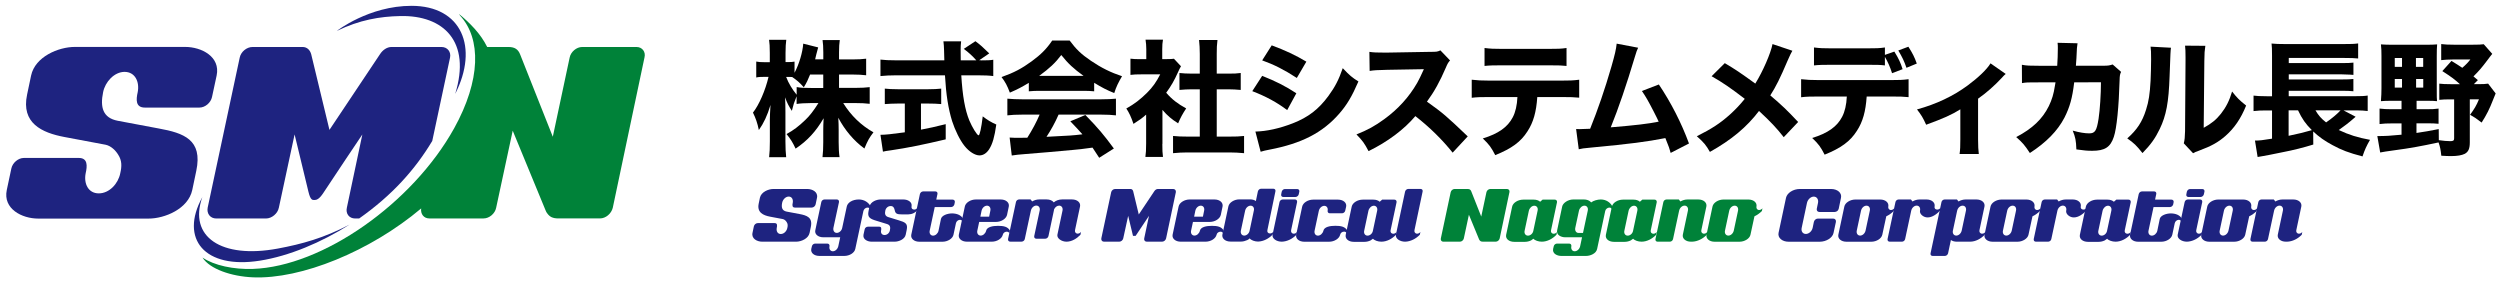
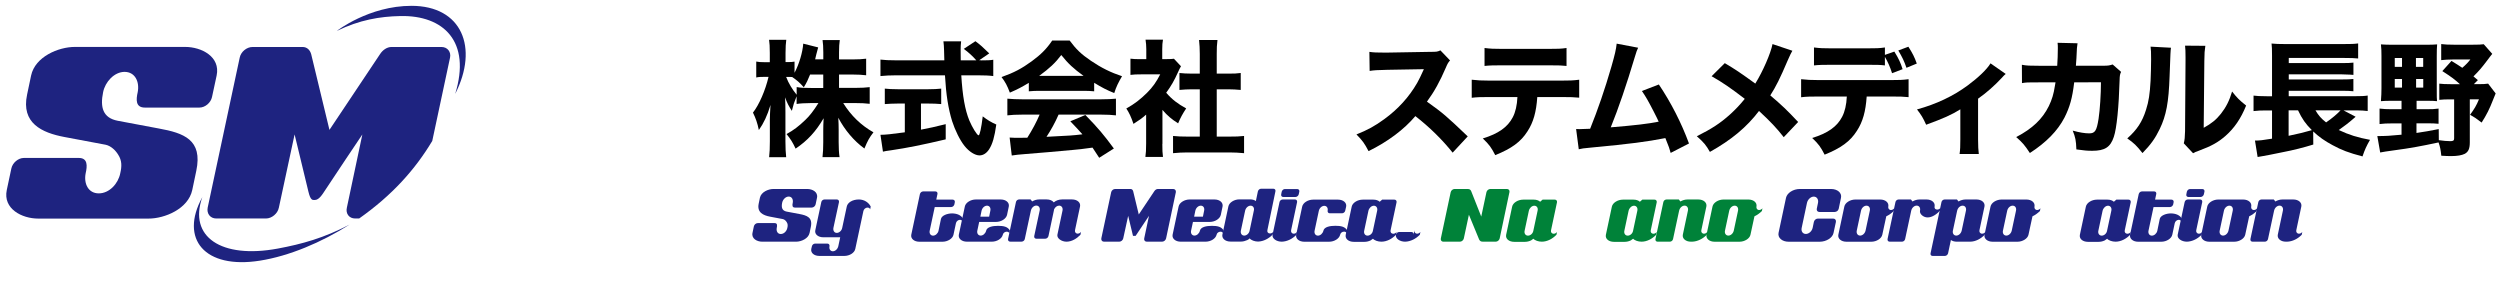
<svg xmlns="http://www.w3.org/2000/svg" version="1.1" id="レイヤー_1" x="0px" y="0px" viewBox="0 0 472 53" style="enable-background:new 0 0 472 53;" xml:space="preserve">
  <style type="text/css">
	.st0{fill:#1E2380;}
	.st1{fill:#008239;}
</style>
  <g>
    <g>
      <g>
        <path d="M158.4,16.59h3.15c1.16,0,1.9-0.05,2.65-0.14v3.15c-0.83-0.1-1.59-0.14-2.68-0.14h-2.32c1.47,2.37,3.39,4.22,5.71,5.52     c-0.78,1.02-1.07,1.52-1.71,3.06c-1.99-1.45-3.7-3.48-4.93-5.81c0.05,0.78,0.07,1.59,0.07,2.23v2.37c0,1.11,0.05,2.09,0.17,2.84     h-3.22c0.1-0.81,0.14-1.75,0.14-2.84v-2.16c0-0.66,0.02-1.42,0.07-2.35c-1.45,2.49-3.03,4.22-5.29,5.74     c-0.54-1.16-0.95-1.82-1.71-2.75c1.33-0.73,2.28-1.45,3.53-2.65c0.81-0.76,1.57-1.73,2.49-3.2h-1.42c-1.07,0-2.16,0.07-2.7,0.17     v-1.45c-0.54,1.35-0.54,1.37-0.9,2.75c-0.59-0.92-0.88-1.45-1.28-2.56c0.05,0.71,0.07,1.82,0.07,2.8v5.52     c0,1.21,0.05,2.2,0.14,2.99h-3.22c0.1-0.81,0.14-1.78,0.14-2.99v-4.2c0-0.54,0.05-1.56,0.12-2.68c-0.59,1.99-1.3,3.48-2.2,4.74     c-0.26-1.3-0.59-2.23-1.11-3.29c1.16-1.47,2.35-4.22,2.94-6.75h-0.76c-0.71,0-1.16,0.02-1.56,0.12v-3.01     c0.4,0.09,0.83,0.12,1.56,0.12h1V10c0-1.19-0.05-1.87-0.14-2.49h3.25c-0.09,0.66-0.14,1.37-0.14,2.46v1.75h0.52     c0.54,0,0.78-0.02,1.18-0.09v2.11c0.88-1.66,1.54-3.93,1.64-5.5l2.82,0.71c-0.09,0.29-0.17,0.59-0.36,1.35     c-0.1,0.38-0.12,0.5-0.21,0.9h1.54V9.89c0-1.02-0.05-1.66-0.14-2.32h3.25c-0.09,0.64-0.14,1.3-0.14,2.3v1.35h2.49     c1.21,0,1.9-0.05,2.63-0.14v3.13c-0.78-0.09-1.52-0.14-2.65-0.14h-2.47V16.59z M152.95,14.06c-0.4,1-0.64,1.52-1.19,2.42     c-0.81-0.9-1.21-1.26-2.2-1.94c-0.33-0.02-0.47-0.02-0.69-0.02h-0.45c0.47,1.23,1.14,2.32,1.99,3.37v-1.45     c0.78,0.14,1.35,0.17,2.7,0.17h2.32v-2.54H152.95z" />
        <path d="M185.23,11.4c1.14,0,1.75-0.02,2.3-0.12v3.08c-0.73-0.1-1.71-0.14-2.91-0.14h-3.13c0.24,3.91,0.69,6.49,1.52,8.53     c0.57,1.35,1.47,2.8,1.75,2.8c0.21,0,0.52-1.37,0.78-3.58c0.95,0.73,1.56,1.09,2.56,1.54c-0.33,2.35-0.71,3.67-1.35,4.67     c-0.47,0.73-1.11,1.16-1.82,1.16c-0.85,0-1.97-0.71-2.82-1.78c-0.88-1.09-1.8-2.99-2.35-4.69c-0.73-2.39-1.14-4.95-1.35-8.65     h-9.27c-1.07,0-1.99,0.05-2.91,0.14v-3.11c0.78,0.1,1.71,0.14,2.91,0.14h9.15c-0.02-1.02-0.02-1.02-0.05-1.87     c0-0.59-0.07-1.28-0.12-1.71h3.34c-0.07,0.52-0.09,1.09-0.09,1.68c0,0.17,0,0.17,0.02,1.9h2.94c-0.73-0.83-1.49-1.52-2.37-2.16     l2.2-1.45c0.95,0.71,1.37,1.09,2.61,2.3l-1.9,1.3H185.23z M169.54,19.55c-0.9,0-1.75,0.05-2.49,0.1v-2.92     c0.57,0.07,1.49,0.12,2.56,0.12h5.55c1.07,0,1.94-0.05,2.54-0.12v2.92c-0.73-0.07-1.59-0.1-2.49-0.1h-1.33v4.93     c1.66-0.31,2.56-0.52,4.67-1.04v2.87c-4.39,1.04-7.25,1.61-10.29,2.06c-0.85,0.12-1.07,0.14-1.56,0.26l-0.47-3.18     c0.92,0,2.01-0.12,4.6-0.47v-5.43H169.54z" />
        <path d="M194.24,15.64c-1.38,0.83-2.06,1.19-3.58,1.85c-0.5-1.33-0.85-1.99-1.57-2.94c2.35-0.83,3.82-1.61,5.71-2.99     c1.73-1.26,2.84-2.39,3.86-3.91h3.29c1.21,1.64,2.18,2.58,4.01,3.82c1.99,1.35,3.79,2.23,5.88,2.92     c-0.71,1.21-1.09,1.99-1.47,3.18c-1.42-0.57-2.28-1.02-3.79-1.94v1.61c-0.66-0.07-1.28-0.09-2.2-0.09h-8.03     c-0.73,0-1.45,0.02-2.11,0.09V15.64z M193.01,21.64c-1.19,0-2.06,0.05-2.82,0.14v-3.15c0.81,0.07,1.75,0.12,2.82,0.12h14.86     c1.14,0,2.04-0.05,2.82-0.12v3.15c-0.78-0.09-1.64-0.14-2.82-0.14h-8.01c-0.64,1.47-1.42,2.89-2.28,4.19     c4.76-0.24,4.76-0.24,6.78-0.47c-0.76-0.85-1.14-1.28-2.28-2.46l2.84-1.19c2.44,2.51,3.46,3.72,5.38,6.33l-2.77,1.75     c-0.66-1.04-0.88-1.35-1.26-1.92c-2.28,0.31-2.32,0.31-3.63,0.43c-1.16,0.12-8.11,0.73-9.01,0.78c-1.09,0.07-2.06,0.19-2.61,0.28     l-0.4-3.39c0.71,0.05,1.07,0.05,1.66,0.05c0.24,0,0.81,0,1.68-0.02c0.92-1.45,1.73-2.96,2.32-4.36H193.01z M204.57,14.32     c-1.85-1.33-2.92-2.32-4.2-3.93c-1.16,1.52-2.2,2.49-4.17,3.93H204.57z" />
        <path d="M219.45,27.16c0,1.16,0.02,1.78,0.12,2.47h-3.32c0.1-0.73,0.14-1.35,0.14-2.54v-5.45c-0.83,0.73-1.28,1.04-2.39,1.75     c-0.45-1.33-0.81-2.09-1.35-2.91c1.54-0.85,2.65-1.71,3.91-2.96c1.09-1.09,1.75-2.04,2.49-3.48h-3.58c-0.9,0-1.44,0.02-2.04,0.1     v-3.06c0.57,0.07,1.02,0.09,1.85,0.09h1.14V9.29c0-0.62-0.05-1.23-0.14-1.8h3.29c-0.1,0.52-0.14,1.07-0.14,1.82v1.85h0.83     c0.73,0,1.04-0.02,1.38-0.07l1.33,1.42c-0.24,0.4-0.33,0.62-0.54,1.07c-0.69,1.56-1.33,2.68-2.25,3.93     c1.09,1.26,2.18,2.09,3.77,2.96c-0.66,1-1.09,1.78-1.52,2.82c-1.26-0.81-1.97-1.4-2.96-2.54V27.16z M229.71,25.79h2.37     c1.23,0,1.97-0.02,2.8-0.12v3.25c-0.88-0.09-1.9-0.14-2.77-0.14h-7.94c-0.92,0-1.82,0.05-2.7,0.14v-3.25     c0.88,0.09,1.59,0.12,2.75,0.12h2.3v-8.93H225c-0.78,0-1.54,0.05-2.32,0.12v-3.2c0.66,0.07,1.35,0.12,2.32,0.12h1.52v-3.72     c0-1.07-0.05-1.68-0.14-2.63h3.48c-0.12,0.92-0.14,1.52-0.14,2.63v3.72h2.18c1.09,0,1.68-0.02,2.35-0.12v3.2     c-0.81-0.07-1.52-0.12-2.35-0.12h-2.18V25.79z" />
-         <path d="M238.3,14.32c2.61,1.04,4.36,1.92,6.45,3.29l-1.73,3.18c-1.94-1.47-4.05-2.61-6.59-3.58L238.3,14.32z M237.02,24.84     c2.13-0.05,4.57-0.59,7.06-1.56c2.92-1.14,4.88-2.65,6.73-5.17c1.26-1.71,1.97-3.11,2.7-5.24c1.33,1.4,1.75,1.75,2.96,2.51     c-1.23,2.84-2.18,4.43-3.63,6.09c-3.15,3.6-7.09,5.62-13.15,6.78c-0.73,0.14-1.19,0.24-1.68,0.4L237.02,24.84z M240.1,8.56     c2.56,0.95,4.53,1.87,6.54,3.08l-1.8,3.08c-2.35-1.54-4.34-2.54-6.54-3.32L240.1,8.56z" />
        <path d="M274.26,28.82c-2.01-2.51-4.38-4.83-7.04-6.9c-2.11,2.51-5.24,4.86-8.84,6.61c-0.78-1.49-1.11-1.94-2.28-3.15     c2.09-0.83,3.48-1.59,5.26-2.89c2.61-1.9,4.69-4.2,6.21-6.85c0.31-0.52,0.71-1.38,1.26-2.58l-6.92,0.12     c-1.97,0.05-2.42,0.07-3.32,0.21l-0.05-3.6c0.76,0.12,1.42,0.14,2.89,0.14c0.1,0,0.29,0,0.45,0l8.08-0.14     c1.3,0,1.42-0.02,1.99-0.28l1.82,1.9c-0.31,0.33-0.5,0.64-0.78,1.33c-1.14,2.65-2.2,4.57-3.58,6.45c3.06,2.18,3.65,2.7,7.7,6.56     L274.26,28.82z" />
        <path d="M290.24,18.32c-0.19,2.8-0.73,4.76-1.85,6.47c-1.26,1.99-2.99,3.25-6.09,4.5c-0.76-1.47-1.11-1.97-2.35-3.15     c2.94-0.9,4.69-2.13,5.66-4c0.5-0.95,0.81-2.25,0.88-3.82h-5.26c-1.59,0-2.42,0.02-3.37,0.14v-3.41c1.09,0.12,1.8,0.17,3.41,0.17     h13.37c1.68,0,2.37-0.02,3.51-0.17v3.39c-1.09-0.09-1.49-0.12-3.44-0.12H290.24z M280.28,9.06c1.09,0.14,1.73,0.17,3.41,0.17     h8.56c1.85,0,2.51-0.02,3.51-0.17v3.39c-0.88-0.09-1.3-0.12-3.46-0.12h-8.65c-1.57,0-2.51,0.02-3.37,0.12V9.06z" />
        <path d="M309.28,9.01c-0.24,0.5-0.31,0.69-0.62,1.73c-1.56,5.21-3.08,9.69-4.55,13.3c4.79-0.4,6.99-0.66,9.05-1.07     c-0.24-0.52-0.47-1-0.97-1.97c-1.02-1.97-1.42-2.68-2.2-3.82l3.2-1.23c2.3,3.41,4.27,7.28,5.69,11.14l-3.46,1.78     c-0.26-0.95-0.26-0.95-1-2.8c-3.63,0.71-6.42,1.07-14.1,1.8c-1.35,0.12-1.68,0.17-2.25,0.31l-0.5-3.82     c0.33,0.02,0.33,0.02,0.64,0.02c0.5,0,0.95-0.02,2.01-0.07c1.44-3.58,2.77-7.42,4.01-11.71c0.66-2.3,0.88-3.25,1-4.36     L309.28,9.01z" />
        <path d="M338.4,9.58c-0.28,0.5-0.4,0.73-0.88,1.82c-1.45,3.41-2.25,5-3.29,6.61c2.18,1.85,3.15,2.77,5.26,5.02l-2.72,2.87     c-1.26-1.63-2.54-2.99-4.67-4.95c-2.3,3.03-5.19,5.45-9.27,7.73c-0.73-1.28-1.11-1.75-2.47-2.96c2.77-1.38,4.41-2.44,6.28-4.12     c1.04-0.95,1.92-1.87,2.77-2.94c-2.65-2.04-4.24-3.13-6.26-4.27l2.49-2.47c2.04,1.21,2.94,1.82,5.76,3.86     c1.42-2.28,2.92-5.73,3.25-7.46L338.4,9.58z" />
        <path d="M352.43,18.23c-0.19,2.8-0.73,4.76-1.85,6.47c-1.26,1.99-2.99,3.25-6.09,4.5c-0.76-1.47-1.11-1.97-2.35-3.15     c2.94-0.9,4.69-2.13,5.66-4.01c0.5-0.95,0.81-2.25,0.88-3.82h-5.26c-1.59,0-2.42,0.02-3.37,0.14v-3.41     c1.09,0.12,1.8,0.17,3.41,0.17h13.37c1.68,0,2.37-0.02,3.51-0.17v3.39c-1.09-0.1-1.49-0.12-3.44-0.12H352.43z M355.87,12.35     c-0.88-0.1-1.3-0.12-3.46-0.12h-6.56c-1.56,0-2.51,0.02-3.37,0.12V8.96c1.09,0.14,1.73,0.17,3.41,0.17h6.45     c1.87,0,2.54-0.02,3.53-0.17v1.4l1.78-0.62c0.81,1.3,1.19,2.13,1.56,3.32l-1.99,0.76c-0.33-1.09-0.83-2.2-1.35-3.08V12.35z      M359.94,12.8c-0.43-1.26-0.76-1.94-1.54-3.27l1.9-0.71c0.78,1.21,1.18,2.01,1.59,3.18L359.94,12.8z" />
        <path d="M378.68,13.96c-0.31,0.26-0.31,0.26-0.81,0.81c-1.23,1.33-2.82,2.75-4.41,3.86v7.7c0,1.28,0.05,2.04,0.14,2.75h-3.63     c0.12-0.88,0.14-1.4,0.14-2.75v-5.69c-1.66,1.04-3.18,1.71-6.45,2.91c-0.62-1.35-0.88-1.78-1.73-2.89c3.63-1,6.8-2.49,9.57-4.53     c2.01-1.49,3.63-3.03,4.31-4.17L378.68,13.96z" />
        <path d="M388.4,12.45c0.07-1.02,0.12-2.25,0.12-3.37c0-0.36,0-0.57-0.05-1l3.77,0.09c-0.12,0.78-0.12,0.78-0.21,2.84     c-0.02,0.5-0.05,0.64-0.1,1.4h5.21c0.88,0,1.14-0.05,1.73-0.24l1.59,1.4c-0.21,0.45-0.26,0.69-0.28,1.63     c-0.14,4.88-0.54,9.05-1.09,10.64c-0.64,1.94-1.68,2.63-4.08,2.63c-0.92,0-1.49-0.05-2.99-0.26c-0.07-1.73-0.17-2.23-0.69-3.55     c1.28,0.36,2.32,0.52,3.1,0.52c1.11,0,1.42-0.47,1.78-2.75c0.26-1.71,0.45-4.65,0.45-6.9l-5.05,0.02     c-0.36,2.99-0.83,4.67-1.85,6.68c-1.3,2.49-3.44,4.67-6.52,6.66c-1-1.52-1.37-1.94-2.58-3.01c3.08-1.61,4.95-3.41,6.16-5.85     c0.59-1.21,0.92-2.32,1.14-3.79l0.12-0.69h-3.08c-2.35,0-2.39,0-3.25,0.14l-0.02-3.46c0.9,0.17,1.49,0.19,3.32,0.19H388.4z" />
        <path d="M409.88,9.01c-0.09,0.71-0.09,0.71-0.26,5.38c-0.17,4.93-0.62,7.39-1.87,9.98c-0.83,1.73-1.71,2.96-3.25,4.53     c-1.14-1.44-1.59-1.87-2.87-2.77c1.82-1.61,2.84-3.13,3.55-5.43c0.5-1.56,0.71-2.94,0.85-5.45c0.05-1.16,0.1-2.77,0.1-4.05     c0-1.33-0.02-1.78-0.1-2.39L409.88,9.01z M416.37,8.65c-0.14,0.97-0.17,1.26-0.19,2.87l-0.12,12.61     c1.47-0.81,2.35-1.52,3.25-2.65c0.97-1.23,1.61-2.51,2.11-4.2c0.97,1.23,1.35,1.61,2.65,2.65c-0.99,2.47-2.25,4.29-3.93,5.76     c-1.37,1.18-2.58,1.87-5,2.77c-0.59,0.21-0.78,0.28-1.09,0.47l-1.75-1.87c0.17-0.66,0.21-1.14,0.24-2.28l0.09-13.32     c0-0.24,0-0.45,0-0.66c0-1.04-0.02-1.59-0.09-2.18L416.37,8.65z" />
        <path d="M444.74,22.04c-0.14,0.14-0.14,0.14-0.43,0.38c-0.78,0.69-1.87,1.52-2.75,2.13c1.97,0.92,3.55,1.42,5.9,1.85     c-0.69,1.19-1,1.9-1.42,3.13c-2.63-0.69-3.93-1.19-5.66-2.13c-1.47-0.78-2.56-1.56-3.65-2.58l0.02,2.47     c-1.73,0.54-3.89,1.09-5.66,1.42c-1.21,0.24-2.01,0.4-2.46,0.5c-0.66,0.12-0.71,0.12-1.28,0.24c-0.55,0.1-0.66,0.1-1.11,0.19     l-0.5-3.1c0.88,0,1.45-0.07,3.22-0.36v-5.33h-1c-1.04,0-1.64,0.02-2.49,0.12v-2.92c0.54,0.07,1.28,0.12,2.54,0.12h0.95v-7.63     c0-1.3-0.02-1.68-0.09-2.32c0.71,0.07,1.44,0.1,2.68,0.1h10.78c1.45,0,2.16-0.02,2.89-0.12v2.84c-0.76-0.07-1.26-0.1-2.84-0.1     h-10.26v0.97h10.1c0.92,0,1.61-0.02,2.11-0.09v2.32c-0.26-0.02-0.31-0.02-0.69-0.05c-0.9-0.02-1.37-0.05-1.45-0.05h-10.07V15     h10.07c0.97,0,1.64-0.02,2.13-0.09v2.32c-0.66-0.07-1.19-0.09-2.11-0.09h-10.1v1.02h12.56c1.09,0,1.71-0.02,2.35-0.12v2.92     c-0.62-0.07-1.26-0.12-2.06-0.12h-2.51L444.74,22.04z M432.09,20.83v4.81c2.01-0.43,2.84-0.62,4.39-1.07     c-1.21-1.21-1.85-2.13-2.61-3.74H432.09z M437.16,20.83c0.57,0.97,1.09,1.57,2.01,2.28c1.14-0.78,2.11-1.61,2.73-2.28H437.16z" />
        <path d="M451.44,19.03c-0.73,0-1.4,0.02-1.92,0.07c0.07-0.85,0.1-1.71,0.1-2.42v-6.14c0-0.88-0.02-1.49-0.1-2.16     c0.66,0.05,1.33,0.07,2.32,0.07h6.09c1.02,0,1.61-0.02,2.2-0.07c-0.05,0.59-0.07,1.21-0.07,2.18v6.45c0,1.26,0,1.61,0.05,2.09     c-0.43-0.05-1.07-0.07-1.8-0.07h-2.06v1.59h1.92c0.92,0,1.56-0.02,2.23-0.12v2.87c-0.59-0.07-1.26-0.09-2.23-0.09h-1.94v1.82     c1.63-0.24,2.3-0.36,4.2-0.73l0.02,2.09c0.69,0.12,1.63,0.19,2.16,0.19c0.57,0,0.73-0.12,0.73-0.54v-7.35h-0.64     c-0.95,0-1.54,0.02-2.16,0.09v-3.06c0.62,0.07,1.11,0.1,2.16,0.1h1.73c-1.04-0.95-1.63-1.38-3.32-2.47l1.73-1.92     c1,0.62,1.35,0.83,2.04,1.3c0.69-0.59,1.09-1.02,1.52-1.57h-3.34c-0.83,0-1.52,0.05-2.16,0.12V8.32     c0.66,0.09,1.35,0.12,2.37,0.12h3.65c1.04,0,1.54-0.02,2.01-0.09l1.61,1.82c-0.33,0.43-0.45,0.54-0.97,1.26     c-1,1.33-1.56,1.99-2.58,2.99l0.83,0.71l-0.76,0.76h0.69c1.04,0,1.54-0.02,2.01-0.1l1.42,1.85c-0.21,0.47-0.28,0.66-0.52,1.28     c-0.62,1.61-1.21,2.8-2.13,4.22c-1.07-0.83-1.33-0.99-2.18-1.47c0.81-1.11,1.19-1.73,1.68-2.92h-1.73v8.11     c0,1.21-0.26,1.8-0.95,2.18c-0.57,0.28-1.4,0.43-2.63,0.43c-0.52,0-0.92-0.02-1.8-0.07c-0.12-1.11-0.21-1.63-0.52-2.51     c-3.41,0.73-5.38,1.09-8.25,1.47c-1.85,0.26-2.01,0.28-2.77,0.43l-0.54-3.1c1.49,0,2.49-0.05,4.57-0.26v-2.13h-1.9     c-0.83,0-1.52,0.02-2.25,0.12V20.5c0.71,0.09,1.38,0.12,2.25,0.12h1.9v-1.59H451.44z M452.13,10.95v1.68h1.37v-1.68H452.13z      M452.13,14.91v1.63h1.37v-1.63H452.13z M456.13,12.63h1.37v-1.68h-1.37V12.63z M456.16,16.54h1.35v-1.63h-1.35V16.54z" />
      </g>
      <g>
        <path class="st0" d="M153.99,38.58c-0.07,0.33-0.4,0.61-0.73,0.61h-3.17c-0.55,0-0.52-0.46-0.42-0.9     c0.12-0.6-0.15-1.18-0.76-1.18c-0.6,0-1.13,0.58-1.24,1.18c-0.18,0.88-0.02,1.49,0.85,1.66l2.39,0.45     c1.44,0.27,2.56,0.65,2.17,2.46l-0.23,1.11c-0.23,1.09-1.59,1.66-2.54,1.66h-6.41c-0.95,0-2.06-0.56-1.83-1.66l0.26-1.24     c0.07-0.33,0.4-0.61,0.73-0.61h3.19c0.53,0,0.5,0.46,0.4,0.9c-0.12,0.6,0.15,1.16,0.76,1.16c0.61,0,1.13-0.56,1.24-1.16     c0.1-0.41,0.1-0.75-0.12-1.08c-0.15-0.25-0.42-0.52-0.73-0.58l-2.39-0.45c-1.33-0.25-2.52-0.81-2.17-2.46l0.23-1.11     c0.23-1.09,1.59-1.66,2.54-1.66h6.41c0.95,0,2.06,0.56,1.83,1.66L153.99,38.58z" />
        <path class="st0" d="M164.29,39.52c-0.07-0.2-0.25-0.33-0.5-0.33c-0.35,0-0.7,0.28-0.78,0.65l-1.53,7.15     c-0.15,0.75-1.08,1.33-2.08,1.33h-4.7c-1,0-1.68-0.58-1.53-1.33l0.12-0.5c0.05-0.27,0.33-0.5,0.6-0.5h2.32     c0.28,0,0.45,0.23,0.4,0.5c-0.12,0.53,0.17,0.95,0.63,0.95c0.46,0,0.91-0.42,1.03-0.95l0.36-1.69h-3.19c-1,0-1.68-0.6-1.51-1.33     l1.13-5.31c0.05-0.28,0.32-0.5,0.6-0.5H158c0.28,0,0.45,0.22,0.4,0.5l-1.05,4.86c-0.1,0.53,0.17,0.95,0.63,0.95     c0.46,0,0.93-0.41,1.03-0.95l0.86-4.02c0.15-0.73,1.03-1.34,2.31-1.34c1.01,0.02,1.81,0.56,2.21,1.33L164.29,39.52z" />
-         <path class="st0" d="M173.12,39.77c-0.73,0.78-1.59,0.71-2.09,0.71h-0.7c-1,0-1.26-0.15-1.39-0.73c-0.1-0.5-0.28-0.85-0.78-0.85     s-0.91,0.37-1.01,0.85c-0.12,0.55-0.08,1.03,0.53,1.23l1.99,0.61c1.24,0.37,1.78,0.61,1.51,1.84L171,44.3     c-0.18,0.9-1.33,1.33-2.09,1.33h-4.35c-0.76,0-1.71-0.43-1.53-1.33l0.22-1c0.05-0.28,0.32-0.5,0.6-0.5H166     c0.45,0,0.41,0.38,0.35,0.71c-0.1,0.48,0.15,0.86,0.65,0.86s0.91-0.38,1.01-0.86c0.12-0.56,0.1-1.01-0.53-1.21l-1.99-0.61     c-1.24-0.37-1.76-0.66-1.51-1.84l0.18-0.86c0.2-0.9,1.33-1.33,2.09-1.33h4.32c0.76,0,1.71,0.43,1.53,1.33     c-0.07,0.35,0.15,0.58,0.51,0.58c0.23,0,0.46-0.13,0.63-0.32L173.12,39.77z" />
        <path class="st0" d="M181.74,41.83c-0.07-0.2-0.25-0.33-0.5-0.33c-0.35,0-0.7,0.3-0.76,0.65l-0.46,2.16     c-0.15,0.73-1.09,1.33-2.09,1.33h-4.35c-1,0-1.68-0.6-1.53-1.33l1.63-7.67c0.07-0.28,0.33-0.5,0.61-0.5h2.32     c0.27,0,0.45,0.22,0.38,0.5l-0.22,1.05h3.1c0.28,0,0.46,0.22,0.4,0.5l-0.08,0.4c-0.07,0.27-0.33,0.5-0.61,0.5h-3.1l-0.95,4.45     c-0.12,0.53,0.17,0.95,0.63,0.95c0.45,0,0.91-0.4,1.03-0.91l0.46-2.24c0.15-0.68,1.23-1.05,2.12-1.05     c0.91,0.02,1.69,0.32,2.08,1.03L181.74,41.83z" />
        <path class="st0" d="M190.58,44.07c-0.07-0.2-0.25-0.33-0.5-0.33c-0.35,0-0.68,0.23-0.75,0.58c-0.17,0.73-1.09,1.31-2.09,1.31     h-4.68c-1,0-1.68-0.6-1.53-1.33l1.13-5.31c0.15-0.73,1.09-1.33,2.09-1.33h4.68c1,0,1.68,0.6,1.53,1.33l-0.33,1.58     c-0.17,0.73-1.09,1.33-2.09,1.33h-3.17l-0.35,1.63c-0.12,0.53,0.17,0.95,0.63,0.95c0.45,0,0.91-0.4,1.03-0.91     c0.15-0.73,1.26-0.93,2.26-0.93c1.03,0,1.84,0.15,2.24,0.91L190.58,44.07z M186.35,38.83c-0.46,0-0.91,0.41-1.03,0.95l-0.23,1.13     h1.66l0.23-1.13C187.09,39.24,186.81,38.83,186.35,38.83z" />
        <path class="st0" d="M203.99,44.32c-0.7,0.73-1.64,1.31-2.64,1.31c-0.91,0-1.86-0.63-1.71-1.33l0.96-4.53     c0.12-0.53-0.17-0.95-0.63-0.95c-0.4,0-0.78,0.3-0.96,0.71l-0.05,0.28l-1.01,4.76c-0.07,0.28-0.33,0.5-0.61,0.5h-1.68     c-0.28,0-0.45-0.22-0.4-0.5l1.03-4.81c0.12-0.53-0.17-0.95-0.63-0.95s-0.91,0.41-1.03,0.95l-1.15,5.36     c-0.05,0.28-0.32,0.5-0.6,0.5h-2.16c-0.28,0-0.45-0.22-0.4-0.5l1.49-6.97c0.05-0.28,0.32-0.5,0.6-0.5h2.16l0.3,0.38     c0.38-0.23,0.86-0.38,1.36-0.38h1.38c0.6,0,1.09,0.22,1.34,0.56c0.4-0.35,0.98-0.56,1.59-0.56h1.84c1.01,0,1.68,0.6,1.53,1.33     l-0.95,4.48c-0.08,0.35,0.15,0.65,0.5,0.65c0.25,0,0.48-0.13,0.63-0.33L203.99,44.32z" />
        <path class="st0" d="M220.16,45c-0.07,0.35-0.41,0.63-0.76,0.63h-2.89c-0.35,0-0.56-0.28-0.48-0.63l0.9-4.25l-2.52,3.78h-0.5     l-0.91-3.78L212.07,45c-0.07,0.35-0.41,0.63-0.75,0.63h-2.89c-0.35,0-0.56-0.28-0.5-0.63l1.86-8.71c0.07-0.33,0.4-0.61,0.75-0.61     h2.9c0.27,0,0.43,0.18,0.5,0.41l1.06,4.4l2.94-4.4c0.15-0.23,0.4-0.41,0.66-0.41h2.9c0.35,0,0.56,0.28,0.5,0.61L220.16,45z" />
        <path class="st0" d="M230.94,44.07c-0.07-0.2-0.25-0.33-0.5-0.33c-0.35,0-0.68,0.23-0.75,0.58c-0.17,0.73-1.09,1.31-2.09,1.31     h-4.68c-1,0-1.68-0.6-1.53-1.33l1.13-5.31c0.15-0.73,1.1-1.33,2.09-1.33h4.68c1,0,1.68,0.6,1.53,1.33l-0.33,1.58     c-0.17,0.73-1.09,1.33-2.09,1.33h-3.17l-0.35,1.63c-0.12,0.53,0.17,0.95,0.63,0.95c0.45,0,0.91-0.4,1.03-0.91     c0.15-0.73,1.26-0.93,2.26-0.93c1.03,0,1.84,0.15,2.24,0.91L230.94,44.07z M226.71,38.83c-0.46,0-0.91,0.41-1.03,0.95l-0.23,1.13     h1.66l0.23-1.13C227.46,39.24,227.18,38.83,226.71,38.83z" />
        <path class="st0" d="M239.28,43.47c-0.08,0.35,0.15,0.61,0.5,0.61c0.25,0,0.48-0.13,0.63-0.32l-0.12,0.51     c-0.73,0.78-1.74,1.31-2.77,1.34c-0.61,0-1.31-0.25-1.58-0.6c-0.12,0.12-0.28,0.25-0.45,0.32c-0.37,0.15-0.75,0.28-1.16,0.28     h-2.01c-1,0-1.68-0.6-1.53-1.33l1.13-5.31c0.15-0.73,1.09-1.33,2.09-1.33h2.01c0.45,0,0.83,0.12,1.09,0.32l0.38-1.83     c0.07-0.28,0.33-0.5,0.61-0.5h2.32c0.27,0,0.45,0.22,0.38,0.5L239.28,43.47z M236.11,38.83c-0.46,0-0.91,0.41-1.03,0.95     l-0.8,3.75c-0.12,0.53,0.17,0.95,0.63,0.95c0.45,0,0.91-0.4,1.01-0.9l0.81-3.83C236.86,39.23,236.56,38.83,236.11,38.83z" />
        <path class="st0" d="M244.77,44.32c-0.73,0.76-1.74,1.28-2.77,1.31c-1,0-1.89-0.6-1.74-1.33l1.31-6.14     c0.05-0.28,0.32-0.5,0.6-0.5h2.32c0.28,0,0.45,0.22,0.4,0.5l-1.13,5.31c-0.08,0.35,0.15,0.65,0.5,0.65     c0.25,0,0.48-0.13,0.63-0.33L244.77,44.32z M245.2,36.69c-0.07,0.27-0.33,0.5-0.61,0.5h-2.32c-0.27,0-0.45-0.23-0.38-0.5l0.1-0.5     c0.07-0.28,0.33-0.5,0.6-0.5h2.32c0.28,0,0.46,0.22,0.4,0.5L245.2,36.69z" />
        <path class="st0" d="M254.26,44.06c-0.07-0.2-0.25-0.33-0.48-0.33c-0.37,0-0.68,0.23-0.76,0.58c-0.15,0.73-1.09,1.33-2.09,1.33     h-4.68c-1,0-1.68-0.6-1.53-1.33l1.13-5.29c0.15-0.73,1.08-1.33,2.07-1.33h4.7c1,0,1.68,0.6,1.53,1.33l-0.17,0.75     c-0.05,0.27-0.33,0.5-0.6,0.5h-2.32c-0.28,0-0.45-0.23-0.4-0.5c0.1-0.51-0.18-0.91-0.63-0.91c-0.46,0-0.91,0.41-1.03,0.93     l-0.8,3.75c-0.12,0.53,0.17,0.95,0.63,0.95c0.45,0,0.91-0.41,1.03-0.93c0.15-0.73,1.26-0.93,2.26-0.93     c1.03,0,1.84,0.15,2.26,0.91L254.26,44.06z" />
        <path class="st0" d="M263.57,44.32c-0.73,0.76-1.73,1.31-2.77,1.31c-0.61,0-1.31-0.23-1.58-0.56c-0.18,0.13-0.37,0.27-0.45,0.32     c-0.35,0.17-0.75,0.27-1.16,0.27h-2.01c-1,0-1.68-0.58-1.53-1.33l1.13-5.31c0.15-0.73,1.09-1.33,2.09-1.33h2.01     c0.5,0,0.91,0.15,1.19,0.4l0.46-0.4h2.32c0.28,0,0.45,0.23,0.4,0.5l-1.13,5.31c-0.08,0.35,0.15,0.63,0.5,0.63     c0.25,0,0.48-0.13,0.63-0.33L263.57,44.32z M259.39,38.84c-0.46,0-0.91,0.43-1.03,0.95l-0.8,3.77c-0.12,0.51,0.17,0.93,0.63,0.93     c0.45,0,0.91-0.38,1.01-0.9l0.81-3.8C260.13,39.27,259.85,38.84,259.39,38.84z" />
-         <path class="st0" d="M267.05,43.47c-0.08,0.35,0.15,0.65,0.5,0.65c0.25,0,0.48-0.13,0.63-0.33l-0.12,0.53     c-0.73,0.76-1.74,1.28-2.77,1.31c-1,0-1.89-0.6-1.74-1.33l1.73-8.13c0.07-0.28,0.33-0.5,0.61-0.5h2.32c0.27,0,0.45,0.22,0.38,0.5     L267.05,43.47z" />
+         <path class="st0" d="M267.05,43.47c-0.08,0.35,0.15,0.65,0.5,0.65c0.25,0,0.48-0.13,0.63-0.33l-0.12,0.53     c-0.73,0.76-1.74,1.28-2.77,1.31c-1,0-1.89-0.6-1.74-1.33c0.07-0.28,0.33-0.5,0.61-0.5h2.32c0.27,0,0.45,0.22,0.38,0.5     L267.05,43.47z" />
        <path class="st1" d="M283.14,45.02c-0.08,0.33-0.4,0.61-0.75,0.61H280c-0.18,0-0.37-0.02-0.51-0.13c0,0-0.17-0.12-0.25-0.33     l-1.91-4.63l-0.96,4.48c-0.07,0.33-0.4,0.61-0.73,0.61h-3.15c-0.33,0-0.53-0.28-0.46-0.61l1.86-8.73     c0.07-0.33,0.4-0.61,0.73-0.61h2.47c0.37,0,0.56,0.13,0.68,0.43l1.89,4.78l0.98-4.6c0.07-0.33,0.4-0.61,0.73-0.61h3.15     c0.33,0,0.55,0.28,0.46,0.61L283.14,45.02z" />
        <path class="st1" d="M293.86,44.32c-0.73,0.76-1.73,1.31-2.77,1.31c-0.61,0-1.31-0.23-1.58-0.56c-0.18,0.13-0.37,0.27-0.45,0.32     c-0.35,0.17-0.75,0.27-1.16,0.27h-2.01c-1,0-1.68-0.58-1.53-1.33l1.13-5.31c0.15-0.73,1.09-1.33,2.09-1.33h2.01     c0.5,0,0.91,0.15,1.19,0.4l0.46-0.4h2.32c0.28,0,0.45,0.23,0.4,0.5l-1.13,5.31c-0.08,0.35,0.15,0.63,0.5,0.63     c0.25,0,0.48-0.13,0.63-0.33L293.86,44.32z M289.68,38.84c-0.46,0-0.91,0.43-1.03,0.95l-0.8,3.77c-0.12,0.51,0.17,0.93,0.63,0.93     c0.45,0,0.91-0.38,1.01-0.9l0.81-3.8C290.43,39.27,290.15,38.84,289.68,38.84z" />
-         <path class="st1" d="M304.35,39.51c-0.07-0.18-0.25-0.32-0.5-0.32c-0.35,0-0.7,0.28-0.78,0.63l-1.53,7.17     c-0.18,0.9-1.31,1.33-2.08,1.33h-4.7c-0.76,0-1.71-0.43-1.53-1.33l0.12-0.5c0.05-0.27,0.33-0.5,0.6-0.5h2.32     c0.28,0,0.45,0.23,0.4,0.5c-0.1,0.48,0.12,0.95,0.63,0.95c0.5,0,0.93-0.46,1.03-0.95l0.36-1.69h-3.19     c-0.75,0-1.71-0.43-1.51-1.33l0.95-4.48c0.13-0.65,1.08-1.33,2.09-1.33h2.01c0.5,0,0.91,0.15,1.19,0.38l0.18,0.18     c0.4-0.33,1.2-0.56,1.81-0.56c1.01,0,1.81,0.55,2.21,1.33L304.35,39.51z M299.14,38.83c-0.46,0-0.93,0.45-1.03,0.95l-0.7,3.25     c-0.1,0.48,0.13,0.95,0.63,0.95h0.83l0.9-4.2C299.89,39.24,299.61,38.83,299.14,38.83z" />
        <path class="st1" d="M312.69,44.32c-0.73,0.76-1.73,1.31-2.77,1.31c-0.61,0-1.31-0.23-1.58-0.56c-0.18,0.13-0.37,0.27-0.45,0.32     c-0.35,0.17-0.75,0.27-1.16,0.27h-2.01c-1,0-1.68-0.58-1.53-1.33l1.13-5.31c0.15-0.73,1.1-1.33,2.09-1.33h2.01     c0.5,0,0.91,0.15,1.19,0.4l0.46-0.4h2.32c0.28,0,0.45,0.23,0.4,0.5l-1.13,5.31c-0.08,0.35,0.15,0.63,0.5,0.63     c0.25,0,0.48-0.13,0.63-0.33L312.69,44.32z M308.51,38.84c-0.46,0-0.91,0.43-1.03,0.95l-0.8,3.77c-0.12,0.51,0.17,0.93,0.63,0.93     c0.45,0,0.91-0.38,1.01-0.9l0.81-3.8C309.25,39.27,308.97,38.84,308.51,38.84z" />
        <path class="st1" d="M322.24,44.32c-0.73,0.76-1.74,1.28-2.77,1.31h-0.22c-1,0-1.68-0.6-1.53-1.33l0.96-4.53     c0.12-0.53-0.17-0.95-0.63-0.95s-0.91,0.41-1.03,0.95l-1.15,5.36c-0.05,0.28-0.32,0.5-0.6,0.5h-2.32c-0.28,0-0.45-0.22-0.4-0.5     l1.49-6.97c0.05-0.28,0.32-0.5,0.6-0.5h2.32l0.3,0.38c0.38-0.23,0.86-0.38,1.36-0.38h2.01c1.01,0,1.68,0.6,1.53,1.33l-0.95,4.48     c-0.08,0.35,0.15,0.65,0.5,0.65c0.25,0,0.48-0.13,0.63-0.33L322.24,44.32z" />
        <path class="st1" d="M332.65,39.84c-0.41,0.41-0.9,0.76-1.41,1l-0.75,3.47c-0.15,0.73-1.09,1.33-2.09,1.33h-4.68     c-1,0-1.68-0.6-1.53-1.33l1.13-5.31c0.15-0.73,1.09-1.33,2.09-1.33h4.68c1,0,1.68,0.6,1.53,1.33c-0.07,0.35,0.15,0.65,0.5,0.65     c0.25,0,0.48-0.13,0.63-0.33L332.65,39.84z M327.51,38.83c-0.46,0-0.91,0.41-1.03,0.95l-0.8,3.75c-0.12,0.53,0.17,0.95,0.63,0.95     c0.46,0,0.91-0.41,1.03-0.95l0.8-3.75C328.25,39.24,327.97,38.83,327.51,38.83z" />
        <path class="st0" d="M347.15,39.41c-0.08,0.35-0.41,0.61-0.76,0.61h-2.9c-0.33,0-0.56-0.27-0.48-0.61l0.23-1.11     c0.13-0.65-0.22-1.18-0.8-1.18c-0.56,0-1.14,0.53-1.28,1.18l-1,4.71c-0.15,0.65,0.2,1.16,0.78,1.16s1.15-0.51,1.29-1.16     l0.23-1.11c0.07-0.35,0.41-0.63,0.75-0.63h2.91c0.35,0,0.56,0.28,0.5,0.63l-0.45,2.08c-0.18,0.91-1.36,1.66-2.61,1.66h-5.86     c-1.24,0-2.09-0.75-1.91-1.66l1.41-6.64c0.2-0.91,1.36-1.66,2.61-1.66h5.88c1.24,0,2.09,0.75,1.89,1.66L347.15,39.41z" />
        <path class="st0" d="M357.54,39.84c-0.41,0.41-0.9,0.76-1.41,1l-0.75,3.47c-0.15,0.73-1.09,1.33-2.09,1.33h-4.68     c-1,0-1.68-0.6-1.53-1.33l1.13-5.31c0.15-0.73,1.1-1.33,2.09-1.33h4.68c1,0,1.68,0.6,1.53,1.33c-0.07,0.35,0.15,0.65,0.5,0.65     c0.25,0,0.48-0.13,0.63-0.33L357.54,39.84z M352.39,38.83c-0.46,0-0.91,0.41-1.03,0.95l-0.8,3.75c-0.12,0.53,0.17,0.95,0.63,0.95     c0.46,0,0.91-0.41,1.03-0.95l0.8-3.75C353.14,39.24,352.86,38.83,352.39,38.83z" />
        <path class="st0" d="M366.28,39.77c-0.63,0.66-1.46,1.28-2.34,1.28c-0.78,0.02-1.58-0.66-1.44-1.28     c0.12-0.53-0.17-0.95-0.63-0.95c-0.46,0-0.91,0.41-1.03,0.95l-1.15,5.36c-0.05,0.28-0.32,0.5-0.6,0.5h-2.32     c-0.28,0-0.45-0.22-0.4-0.5l1.49-6.97c0.05-0.28,0.32-0.5,0.6-0.5h2.32l0.3,0.38c0.38-0.23,0.86-0.38,1.36-0.38h1.28     c1,0,1.68,0.6,1.53,1.33c-0.08,0.35,0.15,0.58,0.51,0.58c0.23,0,0.46-0.13,0.61-0.32L366.28,39.77z" />
        <path class="st0" d="M374.72,44.32c-0.73,0.76-1.74,1.31-2.77,1.31h-2.52c-0.45,0-0.83-0.12-1.1-0.32l-0.53,2.51     c-0.07,0.28-0.33,0.5-0.61,0.5h-2.32c-0.27,0-0.45-0.22-0.38-0.5l2.06-9.66c0.05-0.28,0.32-0.5,0.6-0.5h2.32l0.3,0.38     c0.38-0.23,0.86-0.38,1.36-0.38h2.01c1.01,0,1.68,0.6,1.53,1.33l-0.95,4.48c-0.08,0.35,0.15,0.65,0.5,0.65     c0.25,0,0.48-0.13,0.63-0.33L374.72,44.32z M370.54,38.83c-0.46,0-0.91,0.41-1.03,0.95l-0.8,3.75c-0.12,0.53,0.17,0.95,0.63,0.95     c0.46,0,0.91-0.41,1.03-0.95l0.8-3.75C371.29,39.24,371.01,38.83,370.54,38.83z" />
        <path class="st0" d="M385.14,39.84c-0.41,0.41-0.9,0.76-1.41,1l-0.75,3.47c-0.15,0.73-1.1,1.33-2.09,1.33h-4.68     c-1,0-1.68-0.6-1.53-1.33l1.13-5.31c0.15-0.73,1.1-1.33,2.09-1.33h4.68c1,0,1.68,0.6,1.53,1.33c-0.07,0.35,0.15,0.65,0.5,0.65     c0.25,0,0.48-0.13,0.63-0.33L385.14,39.84z M379.99,38.83c-0.46,0-0.91,0.41-1.03,0.95l-0.8,3.75c-0.12,0.53,0.17,0.95,0.63,0.95     c0.46,0,0.91-0.41,1.03-0.95l0.8-3.75C380.74,39.24,380.46,38.83,379.99,38.83z" />
-         <path class="st0" d="M393.88,39.77c-0.63,0.66-1.46,1.28-2.34,1.28c-0.78,0.02-1.58-0.66-1.44-1.28     c0.12-0.53-0.17-0.95-0.63-0.95c-0.46,0-0.91,0.41-1.03,0.95l-1.15,5.36c-0.05,0.28-0.32,0.5-0.6,0.5h-2.32     c-0.28,0-0.45-0.22-0.4-0.5l1.49-6.97c0.05-0.28,0.32-0.5,0.6-0.5h2.32l0.3,0.38c0.38-0.23,0.86-0.38,1.36-0.38h1.28     c1,0,1.68,0.6,1.53,1.33c-0.08,0.35,0.15,0.58,0.51,0.58c0.23,0,0.46-0.13,0.61-0.32L393.88,39.77z" />
        <path class="st0" d="M402.18,44.32c-0.73,0.76-1.73,1.31-2.77,1.31c-0.61,0-1.31-0.23-1.58-0.56c-0.18,0.13-0.37,0.27-0.45,0.32     c-0.35,0.17-0.75,0.27-1.16,0.27h-2.01c-1,0-1.68-0.58-1.53-1.33l1.13-5.31c0.15-0.73,1.1-1.33,2.09-1.33h2.01     c0.5,0,0.91,0.15,1.19,0.4l0.46-0.4h2.32c0.28,0,0.45,0.23,0.4,0.5l-1.13,5.31c-0.08,0.35,0.15,0.63,0.5,0.63     c0.25,0,0.48-0.13,0.63-0.33L402.18,44.32z M398,38.84c-0.46,0-0.91,0.43-1.03,0.95l-0.8,3.77c-0.12,0.51,0.17,0.93,0.63,0.93     c0.45,0,0.91-0.38,1.01-0.9l0.81-3.8C398.74,39.27,398.46,38.84,398,38.84z" />
        <path class="st0" d="M411.85,41.83c-0.07-0.2-0.25-0.33-0.5-0.33c-0.35,0-0.7,0.3-0.76,0.65l-0.46,2.16     c-0.15,0.73-1.09,1.33-2.09,1.33h-4.35c-1,0-1.68-0.6-1.53-1.33l1.63-7.67c0.07-0.28,0.33-0.5,0.61-0.5h2.32     c0.27,0,0.45,0.22,0.38,0.5l-0.22,1.05h3.1c0.28,0,0.46,0.22,0.4,0.5l-0.08,0.4c-0.07,0.27-0.33,0.5-0.61,0.5h-3.1l-0.95,4.45     c-0.12,0.53,0.17,0.95,0.63,0.95c0.45,0,0.91-0.4,1.03-0.91l0.46-2.24c0.15-0.68,1.23-1.05,2.12-1.05     c0.91,0.02,1.69,0.32,2.08,1.03L411.85,41.83z" />
        <path class="st0" d="M415.66,44.32c-0.73,0.76-1.74,1.28-2.77,1.31c-1,0-1.89-0.6-1.74-1.33l1.31-6.14     c0.05-0.28,0.32-0.5,0.6-0.5h2.32c0.28,0,0.45,0.22,0.4,0.5l-1.13,5.31c-0.08,0.35,0.15,0.65,0.5,0.65     c0.25,0,0.48-0.13,0.63-0.33L415.66,44.32z M416.09,36.69c-0.07,0.27-0.33,0.5-0.61,0.5h-2.32c-0.27,0-0.45-0.23-0.38-0.5     l0.1-0.5c0.07-0.28,0.33-0.5,0.6-0.5h2.32c0.28,0,0.46,0.22,0.4,0.5L416.09,36.69z" />
        <path class="st0" d="M426.06,39.84c-0.41,0.41-0.9,0.76-1.41,1l-0.75,3.47c-0.15,0.73-1.1,1.33-2.09,1.33h-4.68     c-1,0-1.68-0.6-1.53-1.33l1.13-5.31c0.15-0.73,1.1-1.33,2.09-1.33h4.68c1,0,1.68,0.6,1.53,1.33c-0.07,0.35,0.15,0.65,0.5,0.65     c0.25,0,0.48-0.13,0.63-0.33L426.06,39.84z M420.91,38.83c-0.46,0-0.91,0.41-1.03,0.95l-0.8,3.75c-0.12,0.53,0.17,0.95,0.63,0.95     c0.46,0,0.91-0.41,1.03-0.95l0.8-3.75C421.66,39.24,421.38,38.83,420.91,38.83z" />
        <path class="st0" d="M434.57,44.32c-0.73,0.76-1.74,1.28-2.77,1.31h-0.22c-1,0-1.68-0.6-1.53-1.33l0.96-4.53     c0.12-0.53-0.17-0.95-0.63-0.95c-0.46,0-0.91,0.41-1.03,0.95l-1.15,5.36c-0.05,0.28-0.32,0.5-0.6,0.5h-2.32     c-0.28,0-0.45-0.22-0.4-0.5l1.49-6.97c0.05-0.28,0.32-0.5,0.6-0.5h2.32l0.3,0.38c0.38-0.23,0.86-0.38,1.36-0.38h2.01     c1.01,0,1.68,0.6,1.53,1.33l-0.95,4.48c-0.08,0.35,0.15,0.65,0.5,0.65c0.25,0,0.48-0.13,0.63-0.33L434.57,44.32z" />
      </g>
      <g>
        <path class="st0" d="M40.03,18.31c-0.22,1.08-1.3,2-2.37,2H27.35c-1.78,0-1.67-1.51-1.35-2.91c0.38-1.94-0.49-3.83-2.48-3.83     c-1.94,0-3.67,1.89-4.05,3.83c-0.59,2.86-0.05,4.86,2.75,5.4l7.77,1.46c4.7,0.86,8.31,2.1,7.07,7.99l-0.76,3.62     c-0.76,3.56-5.18,5.4-8.26,5.4H7.22c-3.08,0-6.69-1.84-5.94-5.4l0.86-4.05c0.22-1.08,1.3-2,2.37-2h10.36     c1.73,0,1.62,1.51,1.3,2.91c-0.38,1.94,0.49,3.78,2.48,3.78s3.67-1.84,4.05-3.78c0.32-1.35,0.32-2.43-0.38-3.51     c-0.49-0.81-1.35-1.67-2.37-1.89l-7.77-1.46c-4.32-0.81-8.2-2.64-7.07-7.99l0.76-3.62c0.76-3.56,5.18-5.4,8.26-5.4h20.83     c3.08,0,6.69,1.84,5.94,5.4L40.03,18.31z" />
        <path class="st0" d="M75.6,3.03c8.13-0.17,13.4,4.79,10.34,14.7C90.41,8.97,87.2,1.1,77.69,1.1c-8.04,0-14.1,4.74-14.1,4.74     C67.9,3.75,71.7,3.11,75.6,3.03z" />
        <path class="st0" d="M52.45,46.93c-10.7,1.99-16.91-2.24-14.25-9.71c-4.34,7.89,0.44,13.65,10.88,11.99     c5.5-0.87,11.58-3.42,16.94-6.82C61.14,44.94,57.05,46.07,52.45,46.93z" />
        <path class="st0" d="M67.81,41.25c6.24-4.4,10.55-9.22,13.8-14.64l3.36-15.74c0.22-1.08-0.49-2-1.62-2h-9.44     c-0.86,0-1.67,0.59-2.16,1.35l-9.55,14.3l-3.45-14.3c-0.22-0.76-0.76-1.35-1.62-1.35h-9.44c-1.13,0-2.21,0.92-2.43,2L39.21,39.2     c-0.22,1.13,0.49,2.05,1.62,2.05h9.39c1.08,0,2.21-0.92,2.43-2.05l2.97-13.82c0,0,2.22,9.18,2.61,10.81     c0.39,1.63,0.76,1.57,1.14,1.57c0.38,0,0.9-0.13,1.7-1.37c1.53-2.36,7.34-11,7.34-11L65.49,39.2c-0.27,1.13,0.43,2.05,1.56,2.05     H67.81z" />
-         <path class="st1" d="M120.17,8.87h-10.25c-1.08,0-2.16,0.92-2.37,2l-3.18,14.95L98.2,10.27c-0.38-0.97-1.03-1.4-2.21-1.4h-4.01     c-1.28-2.58-3.29-4.55-5.34-6.25c0.08,0.11,0.15,0.22,0.23,0.34c4,4.35,3.91,12.17-1.12,21.25     c-7.88,14.21-24.88,26.1-37.98,26.56c-3.65,0.13-7.34-0.65-9.54-2.14c1.36,2.15,5.43,3.56,9.53,3.73     c9.08,0.39,22.11-4.89,31.76-13.01c-0.15,1.03,0.48,1.89,1.53,1.89H91.3c1.08,0,2.16-0.92,2.37-2l3.13-14.57l6.21,15.06     c0.27,0.7,0.81,1.08,0.81,1.08c0.49,0.38,1.08,0.43,1.67,0.43h7.77c1.13,0,2.16-0.92,2.43-2l5.99-28.39     C121.95,9.79,121.25,8.87,120.17,8.87z" />
      </g>
    </g>
  </g>
</svg>